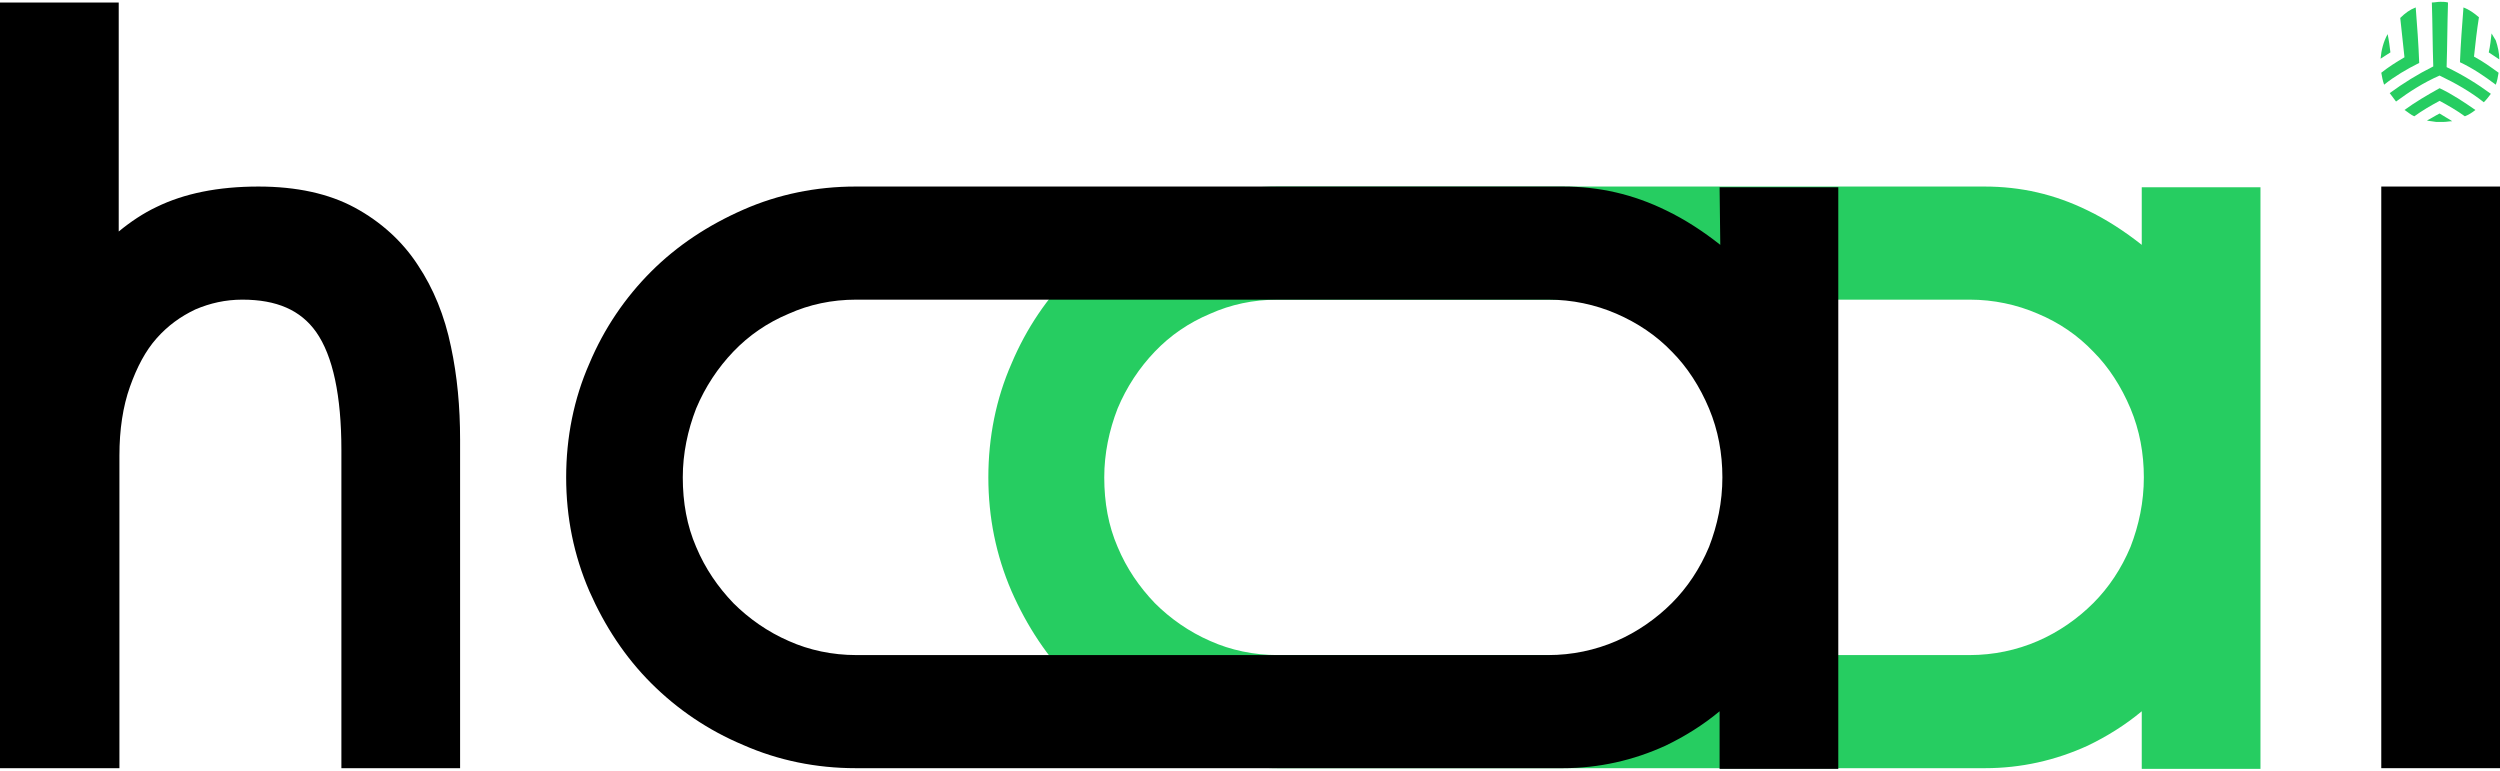
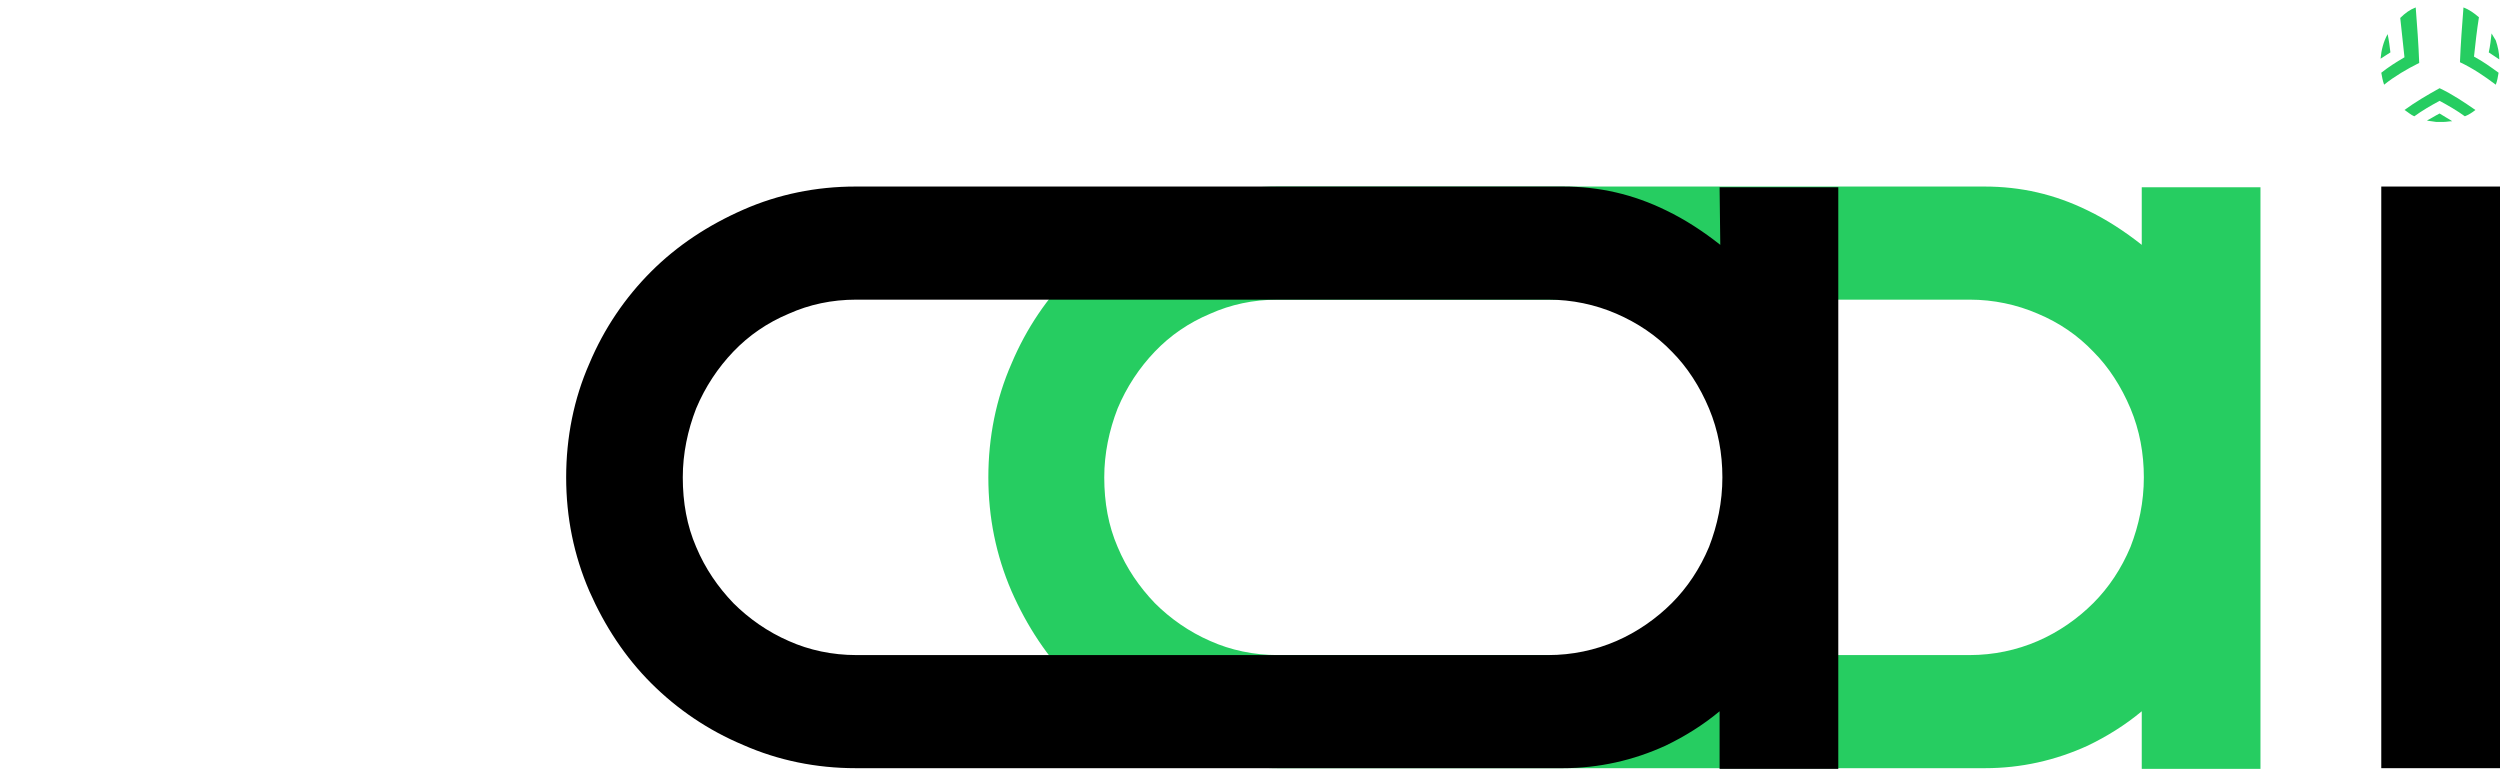
<svg xmlns="http://www.w3.org/2000/svg" width="133" height="41" viewBox="0 0 133 41" fill="none">
  <path d="M113.941 13.026C113.044 12.316 112.073 11.681 111.064 11.195C109.307 10.335 107.514 9.924 105.57 9.924H67.976C65.883 9.924 63.865 10.335 61.997 11.158C60.128 11.98 58.484 13.063 57.101 14.446C55.719 15.829 54.598 17.473 53.813 19.342C52.991 21.21 52.58 23.265 52.58 25.395C52.58 27.526 52.991 29.544 53.813 31.45C54.635 33.318 55.719 34.962 57.101 36.345C58.484 37.728 60.128 38.849 61.997 39.633C63.865 40.456 65.883 40.867 67.976 40.867H105.608C107.514 40.867 109.345 40.456 111.064 39.671C112.073 39.185 113.044 38.587 113.941 37.84V40.904H120.257V9.962H113.941V13.026ZM111.363 18.706C112.185 19.528 112.858 20.575 113.343 21.733C113.829 22.892 114.053 24.125 114.053 25.395C114.053 26.703 113.792 27.937 113.343 29.095C112.858 30.254 112.185 31.263 111.363 32.085C110.541 32.907 109.532 33.617 108.41 34.103C107.289 34.589 106.056 34.85 104.786 34.85H67.976C66.706 34.85 65.472 34.589 64.389 34.103C63.267 33.617 62.258 32.907 61.436 32.085C60.614 31.225 59.941 30.254 59.456 29.095C58.97 27.974 58.746 26.741 58.746 25.395C58.746 24.125 59.007 22.892 59.456 21.733C59.941 20.575 60.614 19.566 61.436 18.706C62.258 17.847 63.23 17.174 64.389 16.688C65.472 16.203 66.668 15.941 67.976 15.941H104.786C106.056 15.941 107.289 16.203 108.41 16.688C109.569 17.174 110.541 17.847 111.363 18.706Z" fill="#26CD61" />
-   <path d="M22.235 14.11C21.413 12.839 20.255 11.793 18.872 11.045C17.489 10.298 15.77 9.924 13.752 9.924C11.585 9.924 9.791 10.298 8.334 11.008C7.623 11.344 6.951 11.793 6.316 12.316V0.133H0V40.867H6.353V24.237C6.353 22.854 6.54 21.621 6.913 20.575C7.287 19.528 7.736 18.669 8.334 17.996C8.931 17.323 9.604 16.838 10.389 16.464C11.174 16.128 11.996 15.941 12.893 15.941C14.724 15.941 15.994 16.501 16.817 17.66C17.713 18.93 18.162 21.061 18.162 23.938V40.867H24.477V23.378C24.477 21.659 24.328 20.014 23.992 18.445C23.655 16.8 23.057 15.343 22.235 14.11Z" fill="black" />
  <path d="M91.519 13.026C90.622 12.316 89.651 11.681 88.642 11.195C86.885 10.335 85.092 9.924 83.148 9.924H45.517C43.424 9.924 41.406 10.335 39.538 11.158C37.669 11.98 36.025 13.063 34.642 14.446C33.259 15.829 32.138 17.473 31.354 19.342C30.531 21.21 30.12 23.265 30.12 25.395C30.12 27.526 30.531 29.544 31.354 31.45C32.176 33.318 33.259 34.962 34.642 36.345C36.025 37.728 37.669 38.849 39.538 39.633C41.406 40.456 43.424 40.867 45.517 40.867H83.148C85.054 40.867 86.885 40.456 88.604 39.671C89.613 39.185 90.585 38.587 91.482 37.84V40.904H97.797V9.962H91.482L91.519 13.026ZM88.941 18.706C89.763 19.528 90.436 20.575 90.921 21.733C91.407 22.892 91.631 24.125 91.631 25.395C91.631 26.703 91.37 27.937 90.921 29.095C90.436 30.254 89.763 31.263 88.941 32.085C88.119 32.907 87.11 33.617 85.989 34.103C84.867 34.589 83.634 34.85 82.364 34.85H45.554C44.283 34.85 43.05 34.589 41.967 34.103C40.845 33.617 39.837 32.907 39.014 32.085C38.192 31.225 37.52 30.254 37.034 29.095C36.548 27.974 36.324 26.741 36.324 25.395C36.324 24.125 36.585 22.892 37.034 21.733C37.52 20.575 38.192 19.566 39.014 18.706C39.837 17.847 40.808 17.174 41.967 16.688C43.05 16.203 44.246 15.941 45.554 15.941H82.364C83.634 15.941 84.867 16.203 85.989 16.688C87.11 17.174 88.119 17.847 88.941 18.706Z" fill="black" />
  <path d="M133 9.924H126.684V40.867H133V9.924Z" fill="black" />
  <path d="M132.776 4.506C132.85 4.319 132.888 4.095 132.925 3.87C132.514 3.571 132.103 3.272 131.617 3.011C131.692 2.301 131.767 1.628 131.879 0.918C131.617 0.694 131.356 0.507 131.057 0.395C130.982 1.367 130.907 2.338 130.87 3.31C131.58 3.646 132.178 4.057 132.776 4.506Z" fill="#26CD61" />
  <path d="M132.402 2.787C132.589 2.899 132.776 3.048 132.962 3.16C132.962 2.824 132.888 2.488 132.776 2.151C132.701 2.039 132.626 1.89 132.551 1.778C132.514 2.114 132.477 2.45 132.402 2.787Z" fill="#26CD61" />
  <path d="M128.516 0.395C128.217 0.507 127.955 0.694 127.693 0.955C127.768 1.665 127.843 2.338 127.918 3.048C127.469 3.31 127.058 3.571 126.684 3.87C126.722 4.095 126.759 4.281 126.834 4.506C127.394 4.057 128.03 3.683 128.702 3.347C128.665 2.338 128.59 1.367 128.516 0.395Z" fill="#26CD61" />
  <path d="M127.021 1.815C126.796 2.226 126.684 2.674 126.647 3.123C126.834 3.011 126.983 2.899 127.17 2.787C127.133 2.488 127.095 2.151 127.021 1.815Z" fill="#26CD61" />
-   <path d="M130.16 3.571C130.197 2.413 130.197 1.292 130.234 0.133C130.085 0.096 129.973 0.096 129.823 0.096C129.674 0.096 129.524 0.133 129.375 0.133C129.412 1.292 129.412 2.413 129.45 3.534C128.628 3.945 127.843 4.431 127.133 4.954C127.245 5.104 127.357 5.253 127.469 5.402C128.179 4.879 128.927 4.394 129.786 4.02C130.646 4.431 131.43 4.879 132.14 5.44C132.29 5.29 132.402 5.141 132.514 4.991C131.804 4.468 131.019 3.982 130.16 3.571Z" fill="#26CD61" />
  <path d="M127.918 5.851C128.104 5.963 128.254 6.113 128.441 6.187C128.852 5.888 129.3 5.627 129.786 5.365C130.272 5.627 130.72 5.888 131.131 6.187C131.318 6.113 131.505 6 131.692 5.851C131.094 5.44 130.496 5.029 129.786 4.692C129.113 5.066 128.478 5.44 127.918 5.851Z" fill="#26CD61" />
  <path d="M129.113 6.412C129.263 6.449 129.412 6.449 129.599 6.486C129.749 6.486 129.861 6.486 130.01 6.486C130.16 6.486 130.309 6.449 130.459 6.449C130.235 6.299 130.01 6.187 129.786 6.038C129.562 6.15 129.338 6.299 129.113 6.412Z" fill="#26CD61" />
</svg>